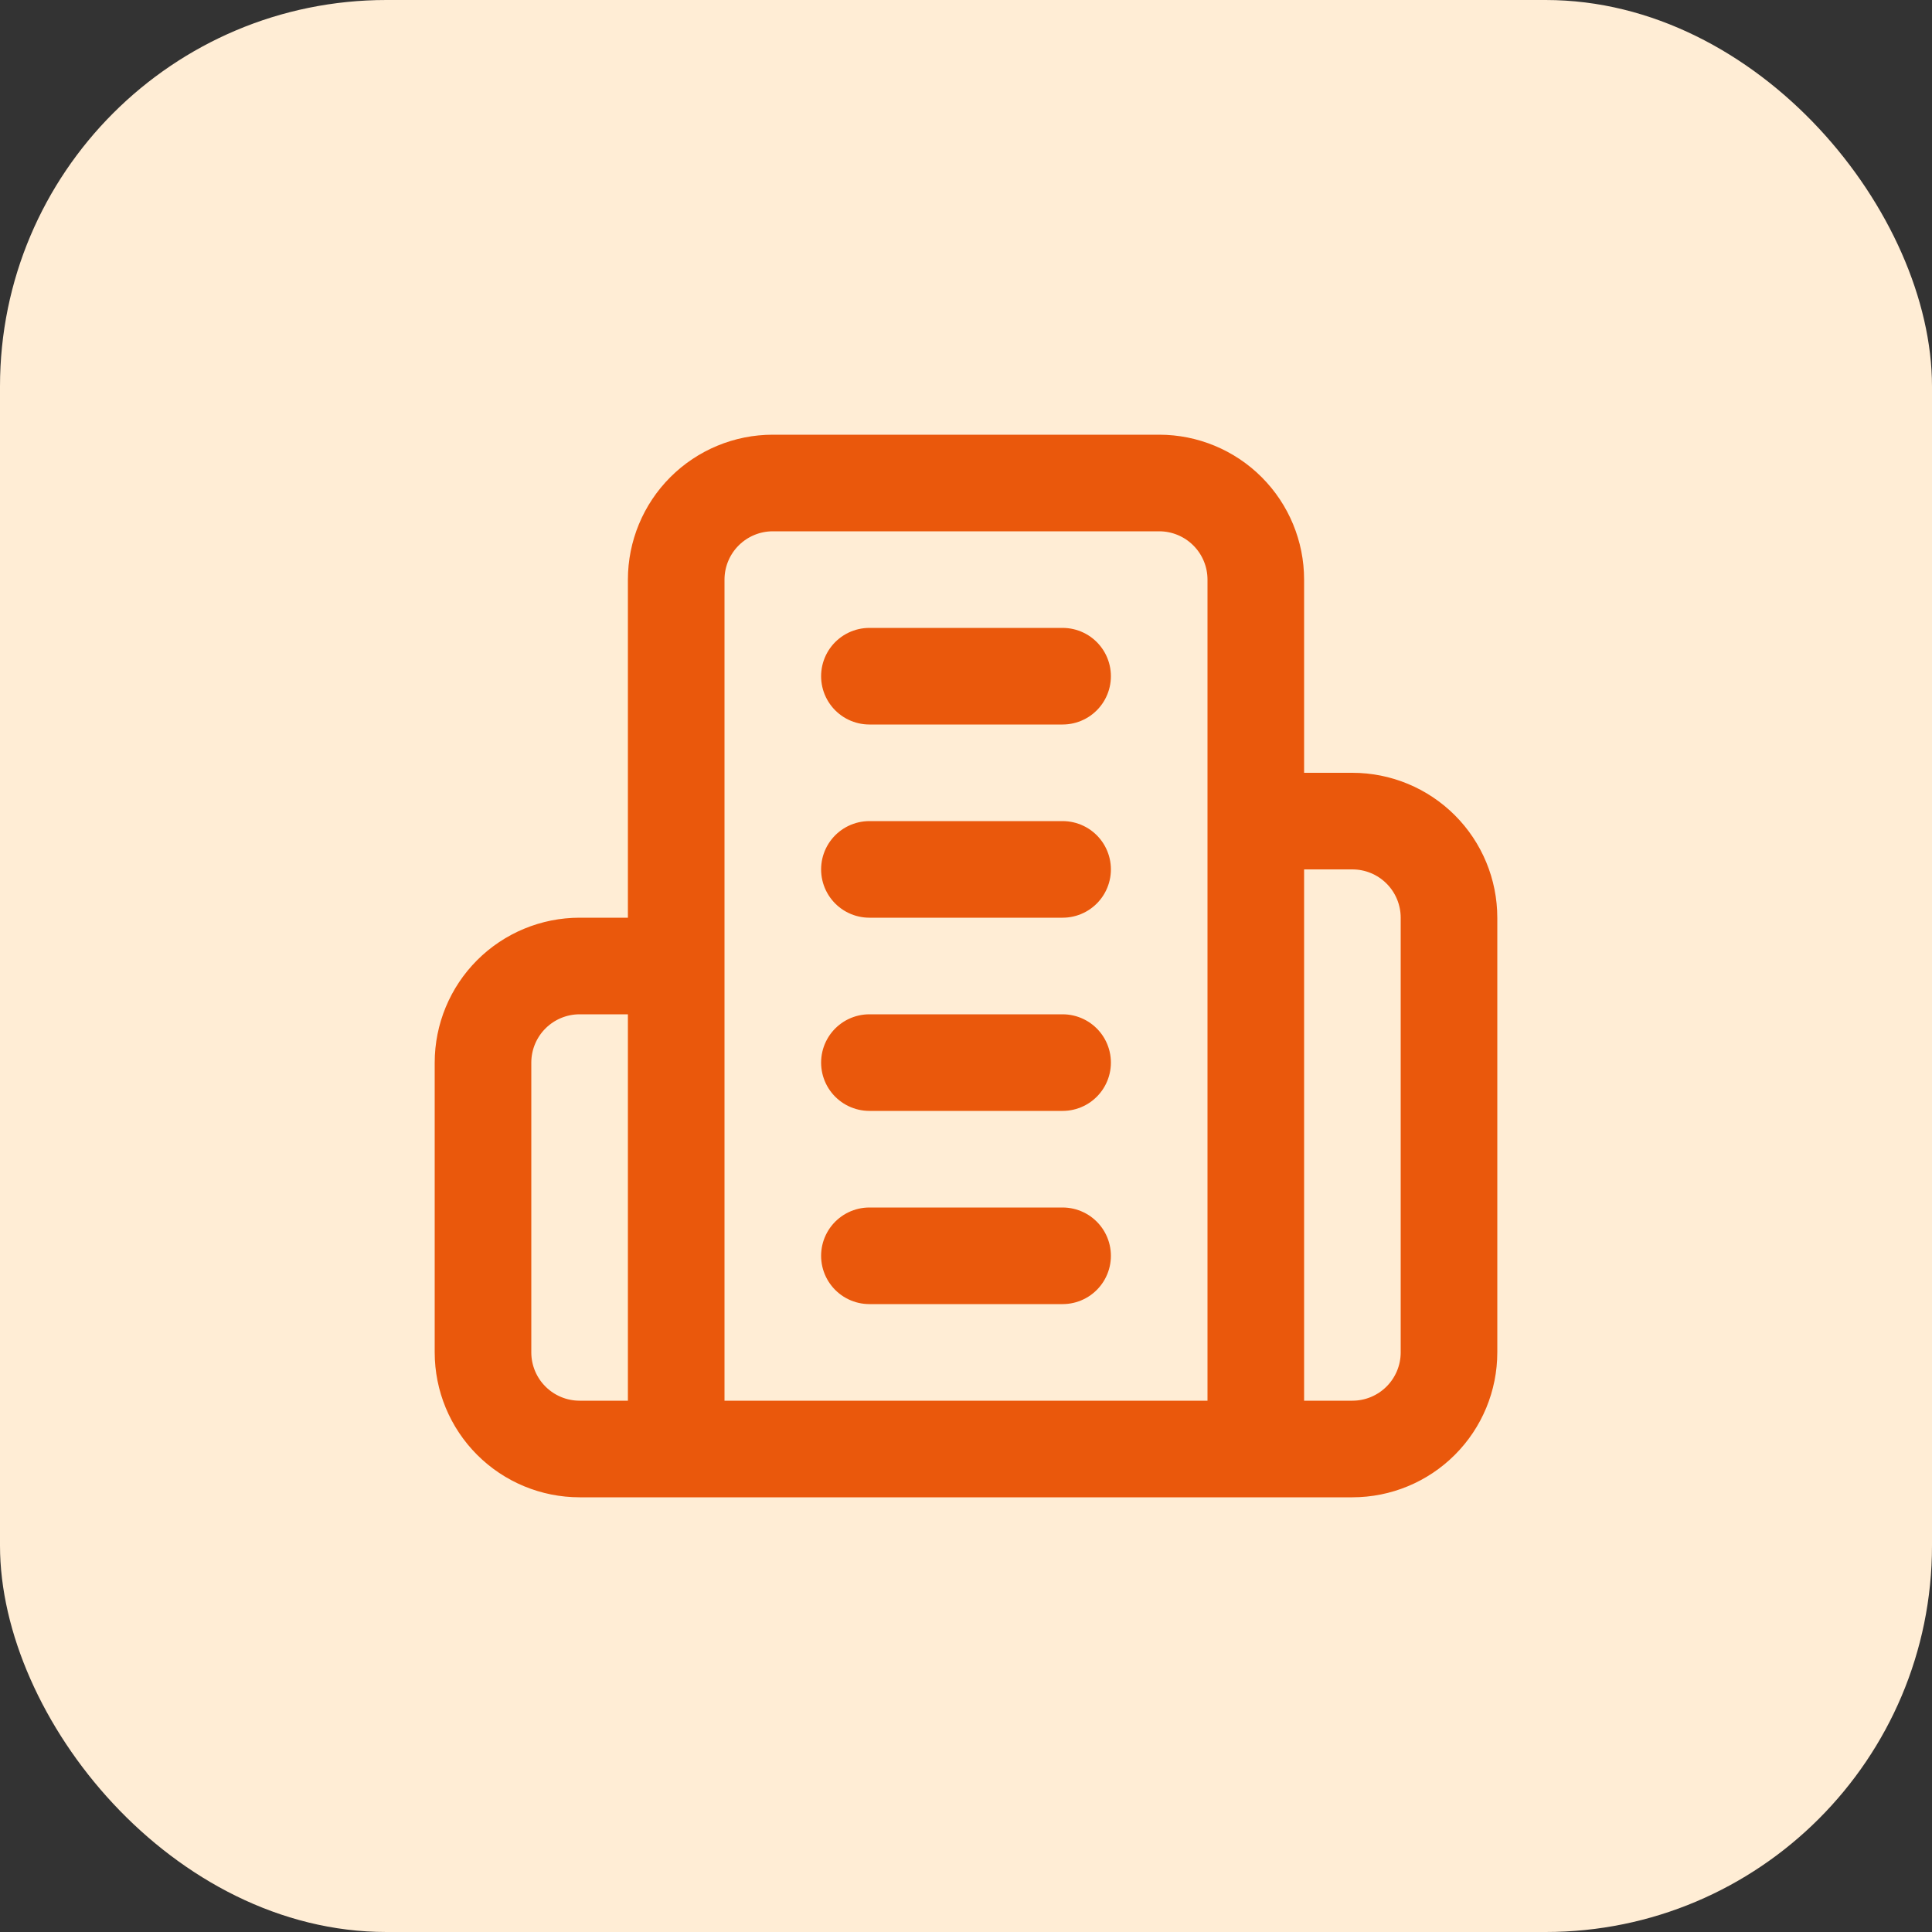
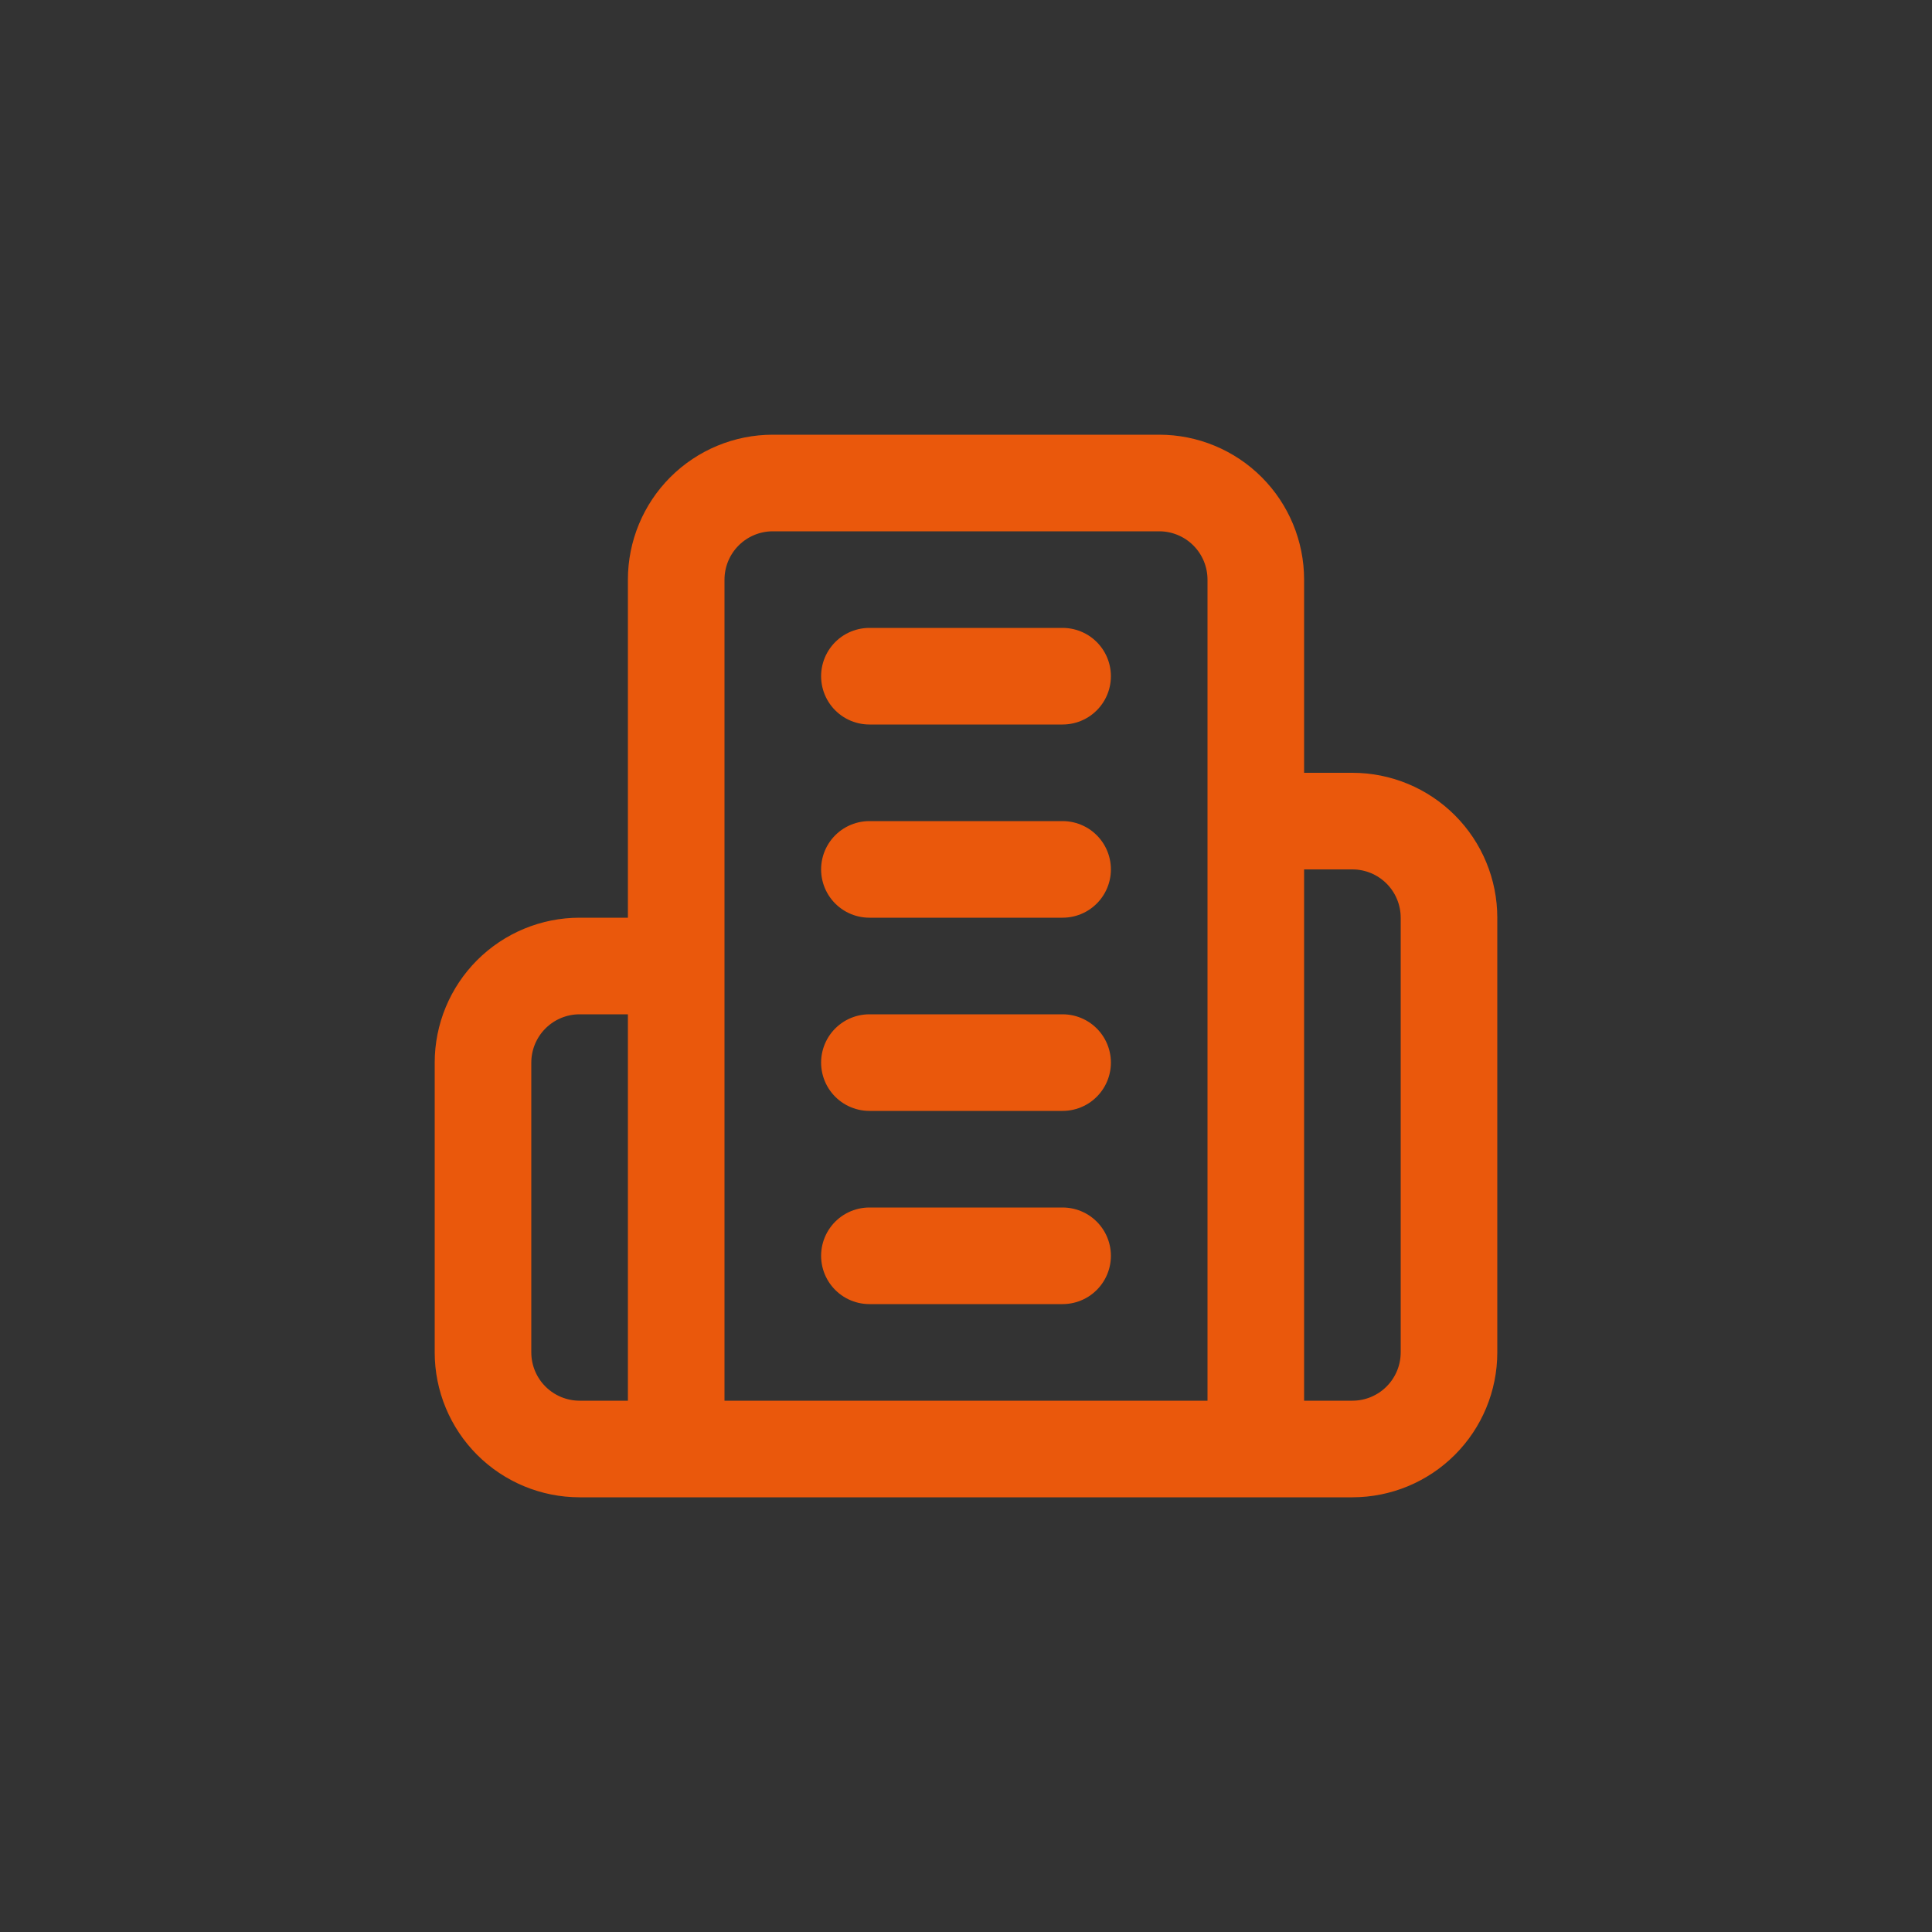
<svg xmlns="http://www.w3.org/2000/svg" width="40" height="40" viewBox="0 0 40 40" fill="none">
  <rect x="0" y="0" width="40" height="40" fill="#333333" stroke="none" />
  <g clip-path="url(#clip0_327_17)">
-     <rect width="40" height="40" rx="8" fill="#FFEDD5" />
    <path d="M14 30V12C14 11.47 14.211 10.961 14.586 10.586C14.961 10.211 15.47 10 16 10H24C24.53 10 25.039 10.211 25.414 10.586C25.789 10.961 26 11.47 26 12V30M14 30H26M14 30H12C11.47 30 10.961 29.789 10.586 29.414C10.211 29.039 10 28.53 10 28V22C10 21.47 10.211 20.961 10.586 20.586C10.961 20.211 11.47 20 12 20H14M26 30H28C28.53 30 29.039 29.789 29.414 29.414C29.789 29.039 30 28.53 30 28V19C30 18.47 29.789 17.961 29.414 17.586C29.039 17.211 28.53 17 28 17H26M18 14H22M18 18H22M18 22H22M18 26H22" stroke="#EA580C" stroke-width="2" stroke-linecap="round" stroke-linejoin="round" />
  </g>
  <defs>
    <clipPath id="clip0_327_17">
      <rect width="40" height="40" fill="white" />
    </clipPath>
  </defs>
</svg>